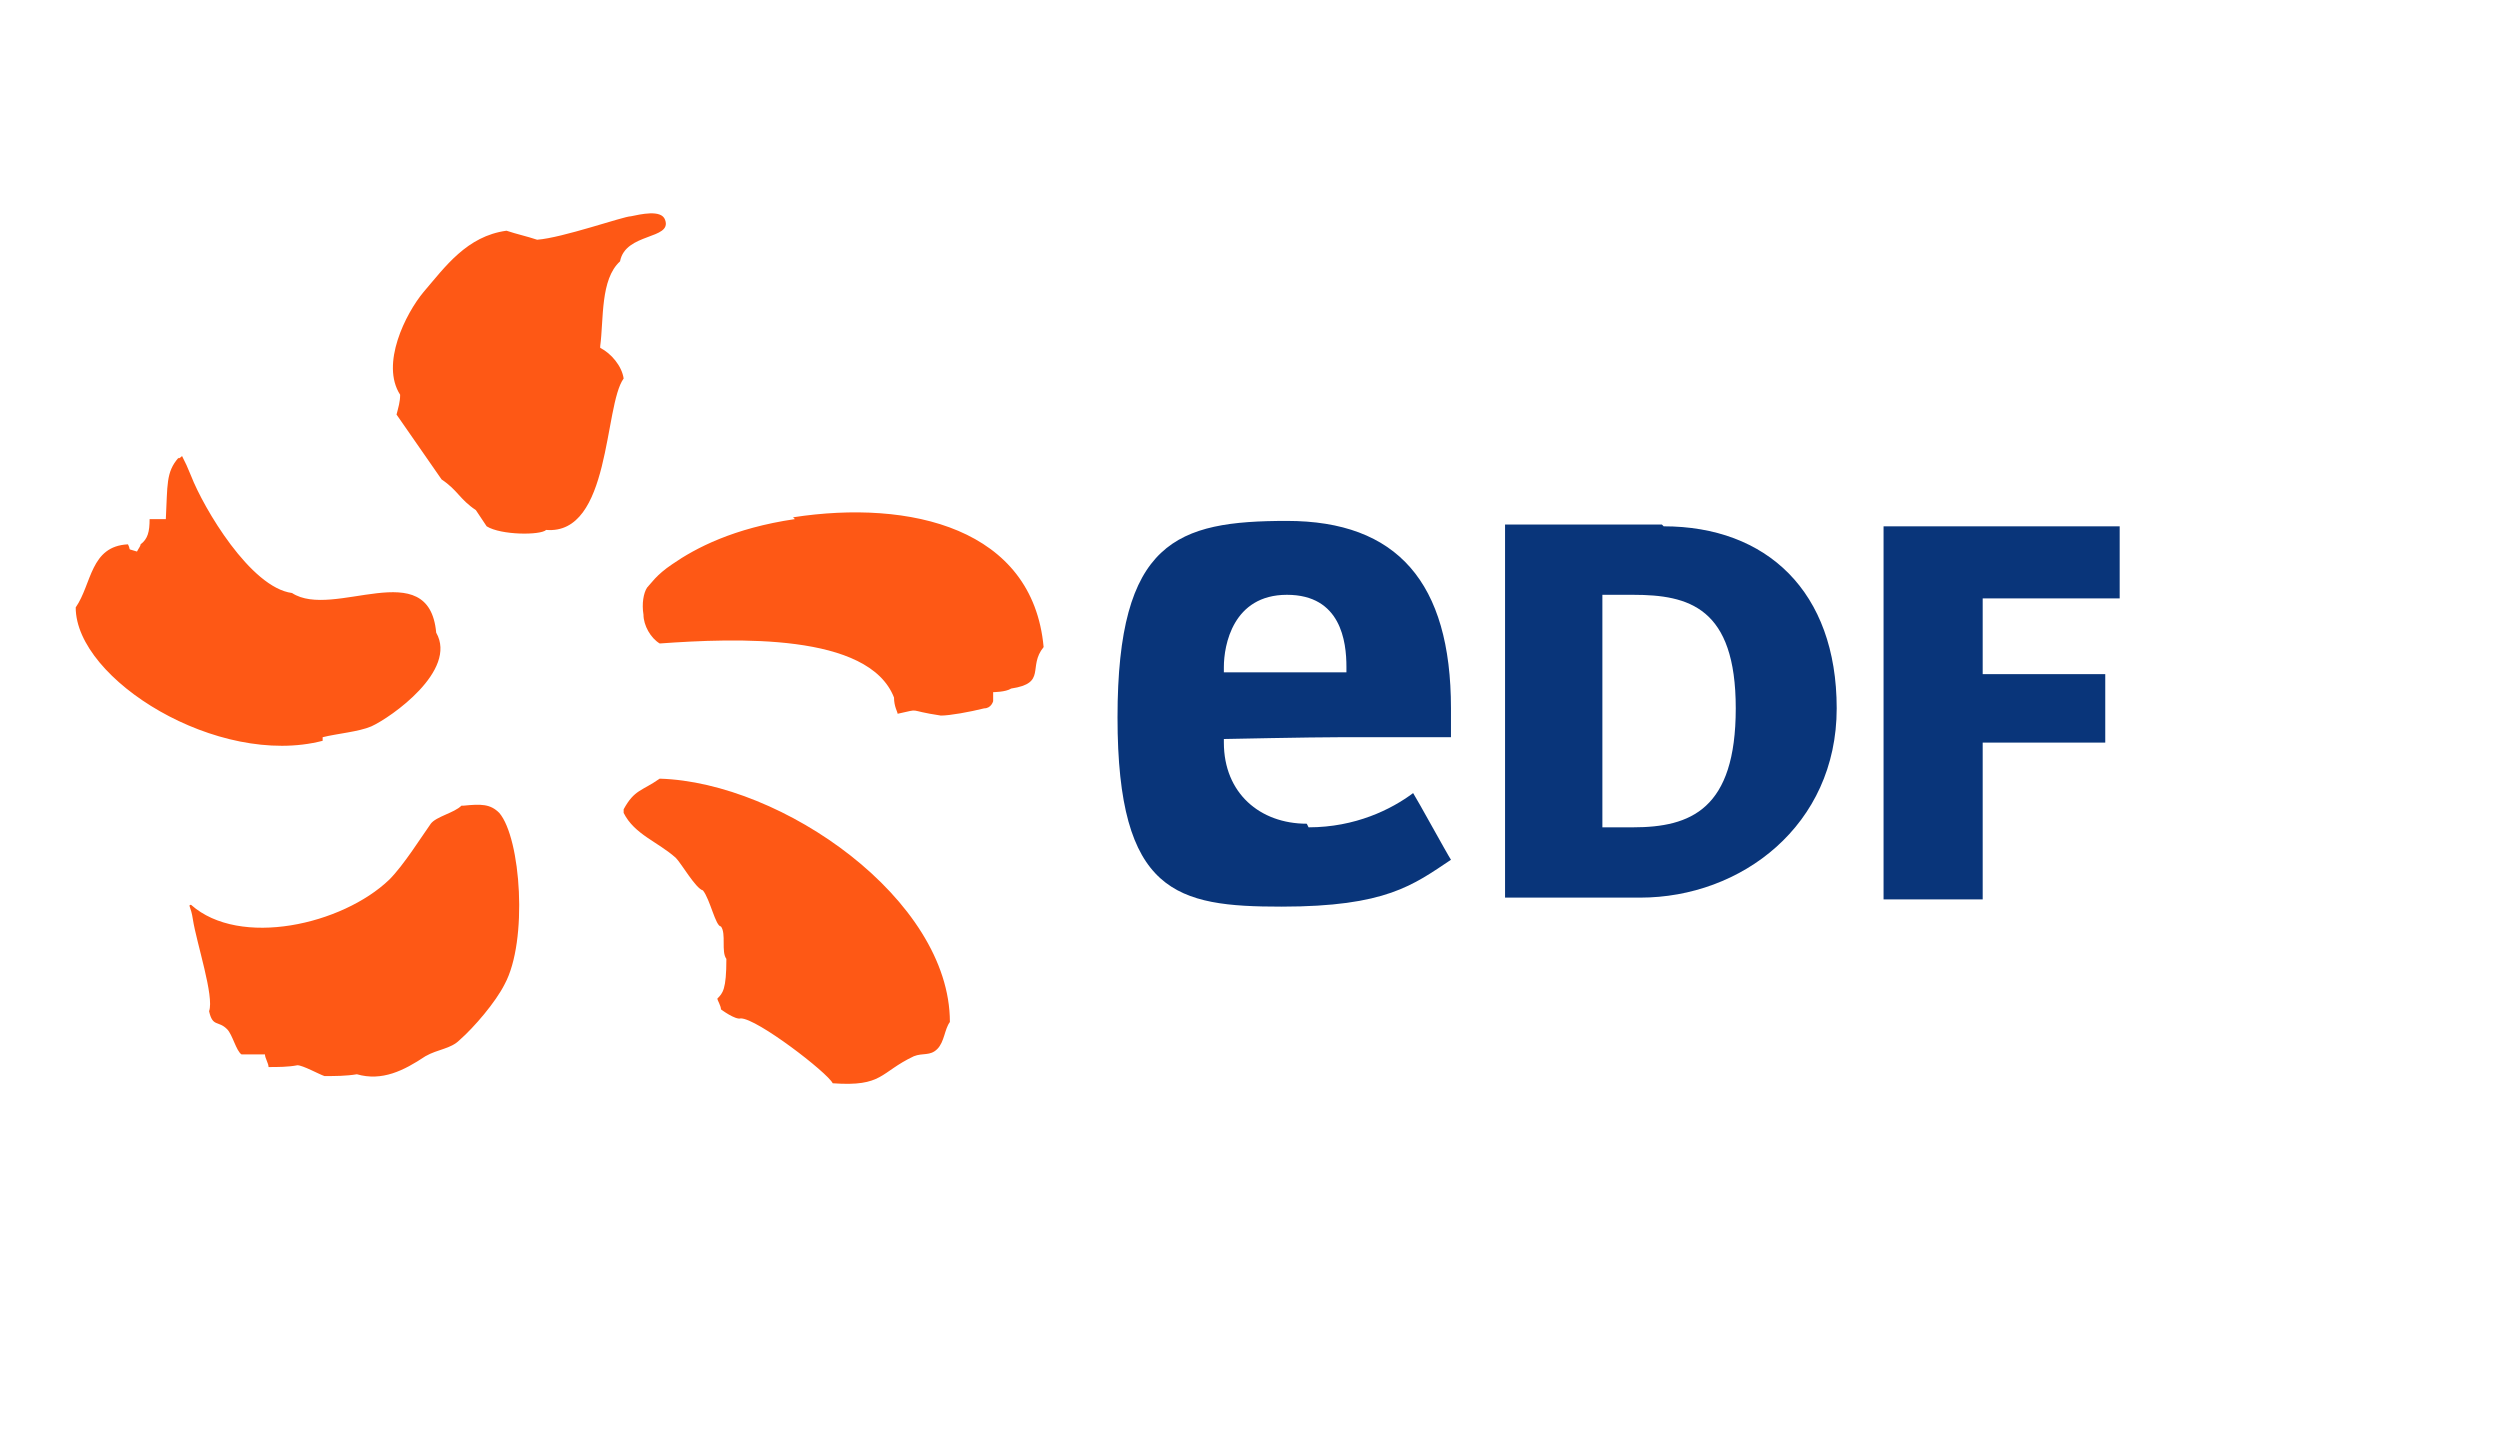
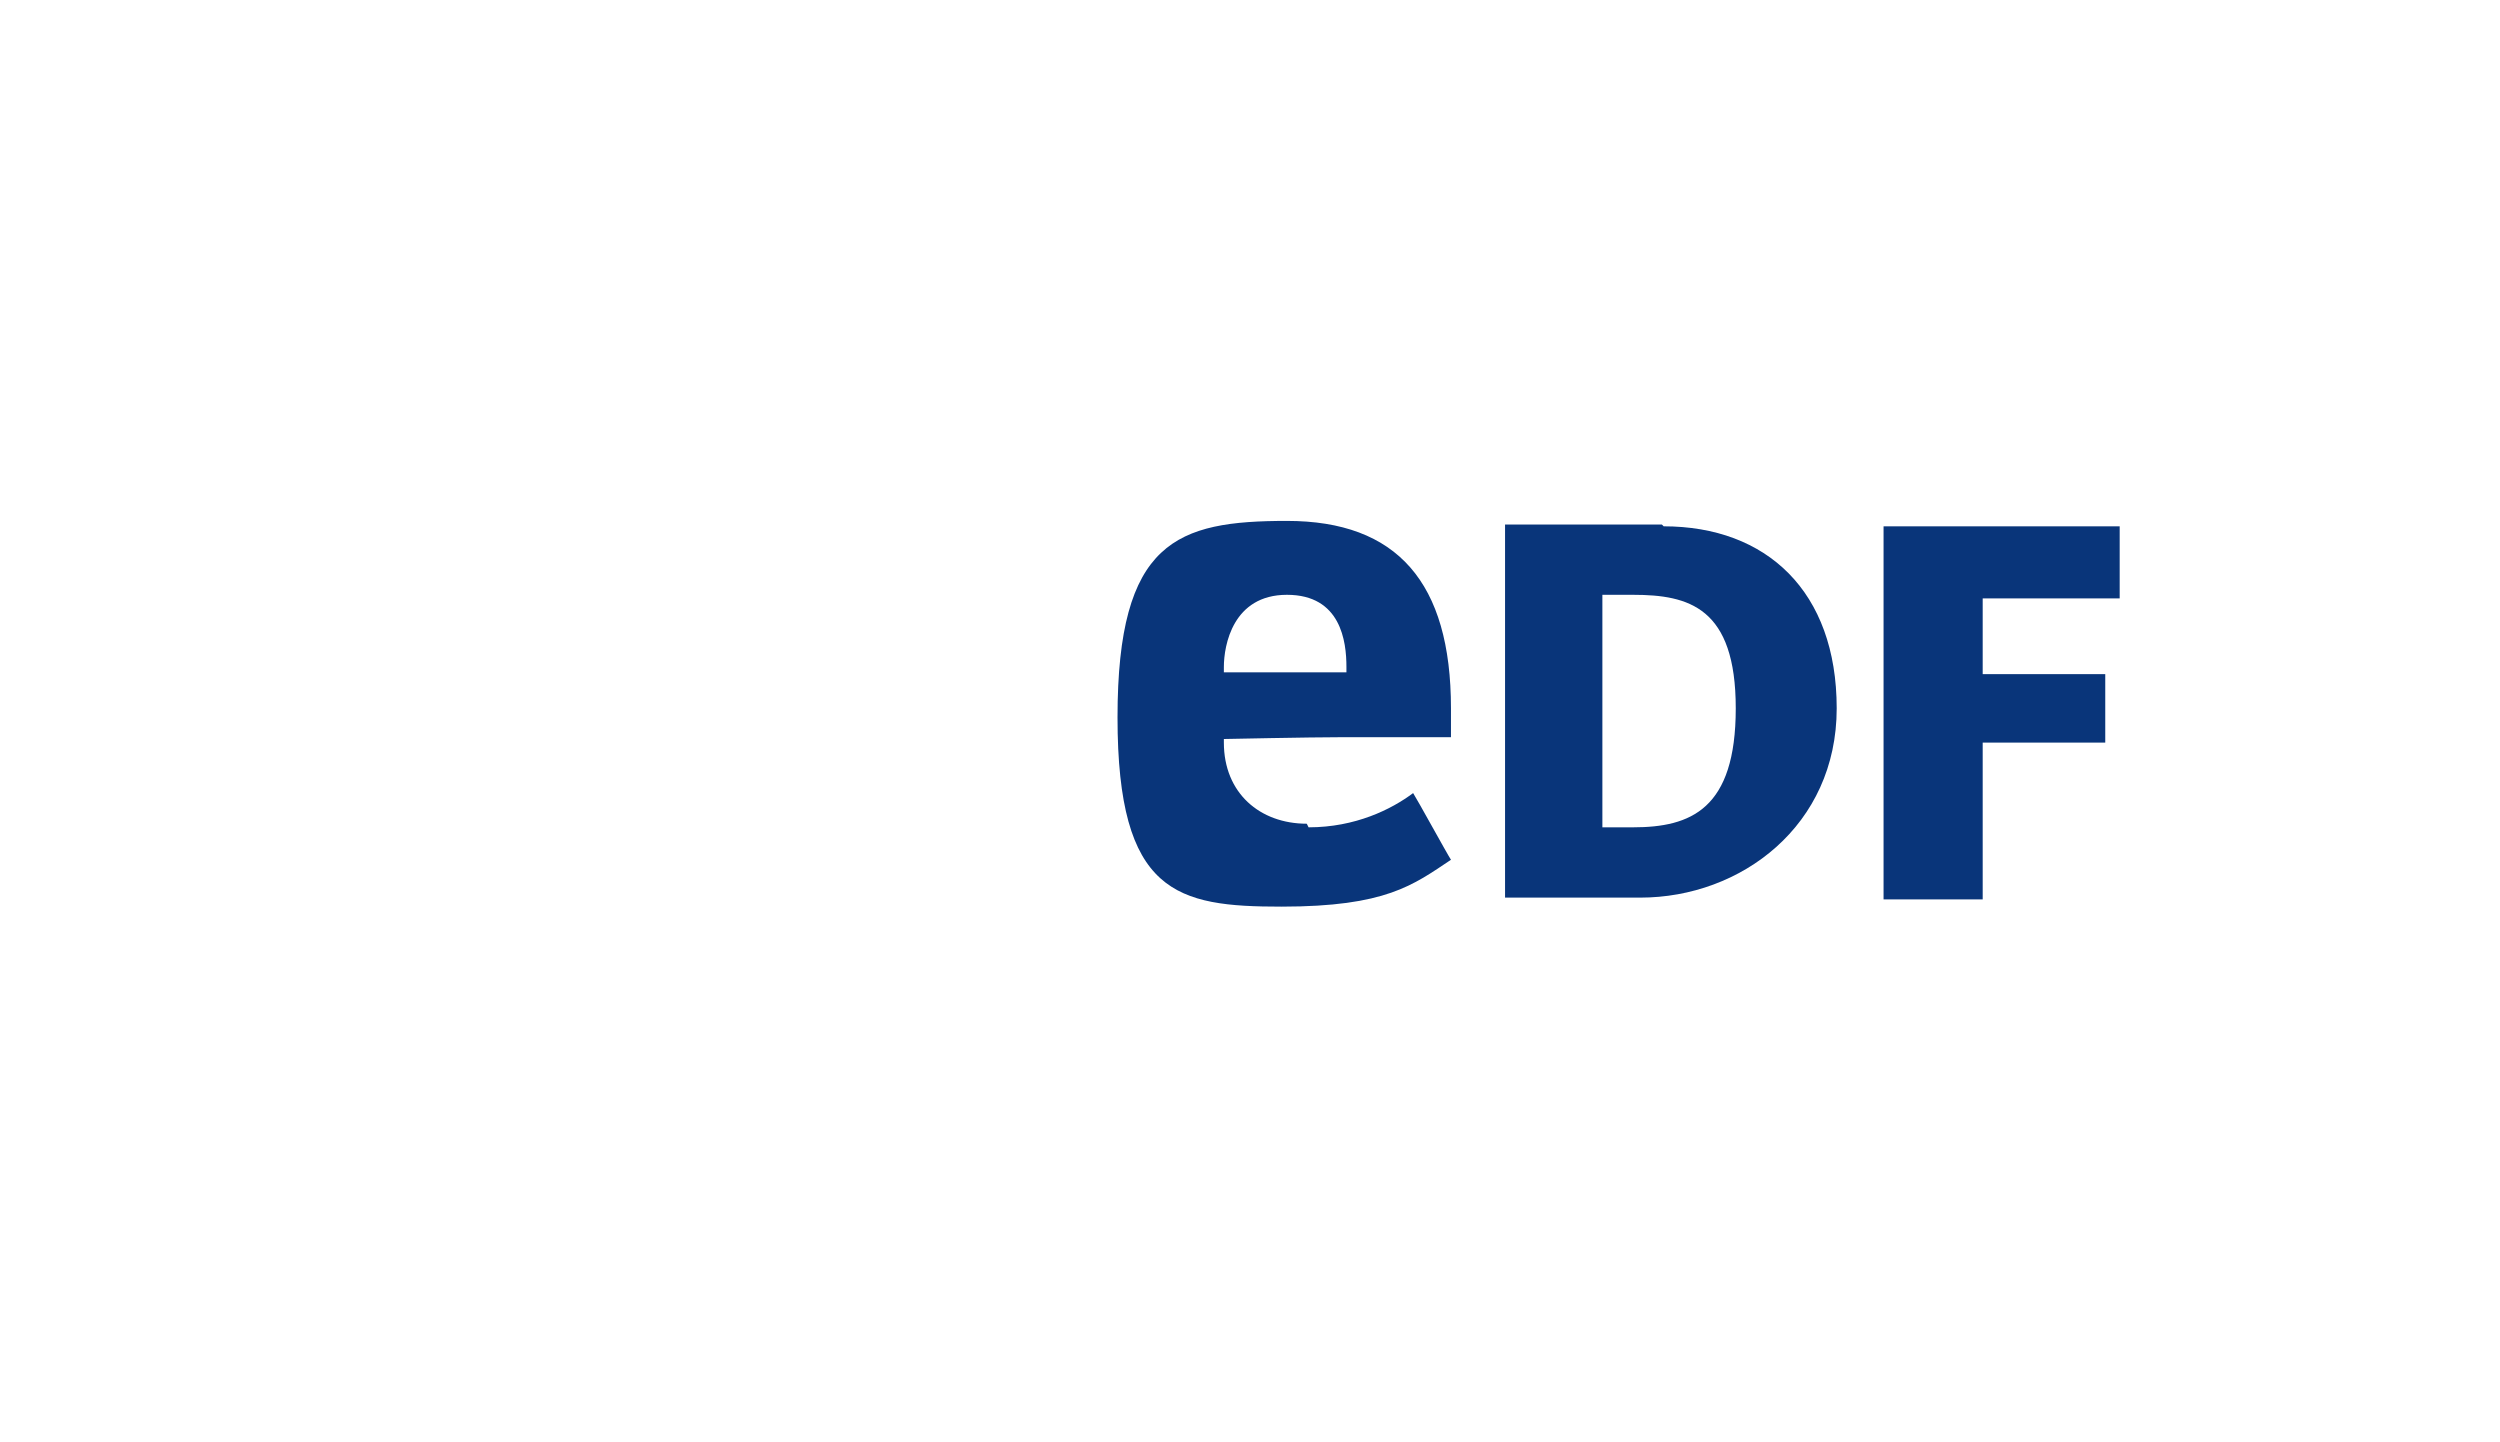
<svg xmlns="http://www.w3.org/2000/svg" id="Calque_1" version="1.1" viewBox="0 0 138.7 80">
  <defs>
    <style>
      .st0 {
        fill: #09357a;
      }

      .st1 {
        fill: #fe5815;
        fill-rule: evenodd;
      }
    </style>
  </defs>
-   <path class="st1" d="M33.3,19.2c.2-1.5,0-3.7,1.1-4.7.3-1.6,2.9-1.2,2.5-2.3-.2-.6-1.4-.3-1.9-.2-.4,0-3.8,1.2-5.2,1.3-.6-.2-1.1-.3-1.7-.5-2.2.3-3.4,2-4.6,3.4-1,1.2-2.4,4-1.3,5.7,0,.4-.1.7-.2,1.1l2.5,3.6c.9.6,1,1.1,1.9,1.7.2.3.4.6.6.9.8.5,3,.5,3.3.2,3.6.3,3.2-6.9,4.3-8.4-.1-.7-.7-1.4-1.3-1.7ZM17.9,40.9c.8-.2,2-.3,2.7-.6,1.1-.5,4.8-3.1,3.6-5.2-.4-4.4-5.7-.7-8-2.2-2.3-.3-4.9-4.7-5.6-6.5-.3-.7-.2-.5-.5-1.1,0,0-.2.2-.2.1-.7.8-.6,1.5-.7,3.4-.3,0-.6,0-.9,0,0,.7-.1,1.1-.5,1.4,0,.1-.1.2-.2.4-.6-.2-.3,0-.5-.4-2.1.1-2,2.2-2.9,3.5,0,4,7.9,8.9,13.7,7.4ZM44.1,28.8c-3.4.5-5.5,1.6-6.8,2.5-.9.6-1.2,1.1-1.4,1.3-.2.3-.3.9-.2,1.5,0,.6.4,1.3.9,1.6,4.2-.3,11.6-.6,13,3,0,.5.2.8.2.9,1.4-.3.4-.2,2.4.1.5,0,1.6-.2,2.4-.4.4,0,.5-.4.5-.4,0,0,0-.3,0-.5,0,0,.7,0,1-.2,2-.3.9-1.2,1.8-2.3-.6-6.6-7.4-8.2-13.9-7.2ZM36.6,43.2c-1,.7-1.4.6-2,1.7,0,0,0,.2,0,.2.6,1.2,1.9,1.6,2.9,2.5.3.3,1.1,1.7,1.5,1.8.4.5.7,2,1,2,.3.4,0,1.4.3,1.8,0,1.7-.2,1.9-.5,2.2,0,.1.2.4.2.6,0,0,.8.6,1.1.5.9,0,4.8,3,5.1,3.6,2.8.2,2.6-.6,4.5-1.5.5-.2.9,0,1.3-.4.4-.4.4-1.1.7-1.5,0-6.8-9.3-13.3-16.1-13.5ZM25.6,44.7c-.4.4-1.4.6-1.7,1-.5.7-1.5,2.3-2.3,3.1-2.6,2.5-8.3,3.8-11,1.4-.2,0,0,.1.1.8.2,1.3,1.2,4.3.9,5.1.2.9.5.5,1,1,.3.3.5,1.2.8,1.4.4,0,.8,0,1.3,0,0,.2.2.5.2.7.5,0,1.1,0,1.6-.1.3,0,1.2.5,1.5.6.6,0,1.2,0,1.8-.1,1.4.4,2.6-.2,3.8-1,.7-.4,1.4-.4,1.9-.9.8-.7,2-2.1,2.5-3.1,1.3-2.4.9-8.1-.3-9.5-.5-.5-1-.5-2-.4Z" />
  <path class="st0" d="M92.3,29.2c5.7,0,9.6,3.6,9.6,10.1s-5.3,10.5-10.9,10.5h-7.5c0-.4,0-1.7,0-3.2v-14.3c0-1.5,0-2.5,0-3.2h8.7ZM90.6,45.9c3.2,0,5.7-1,5.7-6.6s-2.6-6.3-5.7-6.3h-1.7v12.9h1.7Z" />
  <path class="st0" d="M110,46.7c0,1.5,0,3.2,0,3.2h-5.5s0-1.7,0-3.2v-14.3c0-1.5,0-3.2,0-3.2h13.1v4s-2.9,0-3.9,0h-3.7v4.2h3.7c.7,0,3.1,0,3.1,0v3.8s-2.1,0-3.1,0h-3.7v5.6Z" />
  <path class="st0" d="M72.5,45.7c-2.6,0-4.6-1.7-4.6-4.5v-.2s4.8-.1,6.5-.1c2.8,0,3.9,0,6.1,0v-1.6c0-7-3-10.4-9.1-10.4s-9.4,1.1-9.4,10.9,3.3,10.5,9.1,10.5,7.3-1.2,9.4-2.6c-.2-.3-1.9-3.4-2.1-3.7-1.2.9-3.2,1.9-5.8,1.9ZM67.9,37c0-1.2.5-4,3.5-4s3.3,2.6,3.3,4v.3s-2.1,0-3.3,0-3.5,0-3.5,0v-.3Z" />
</svg>